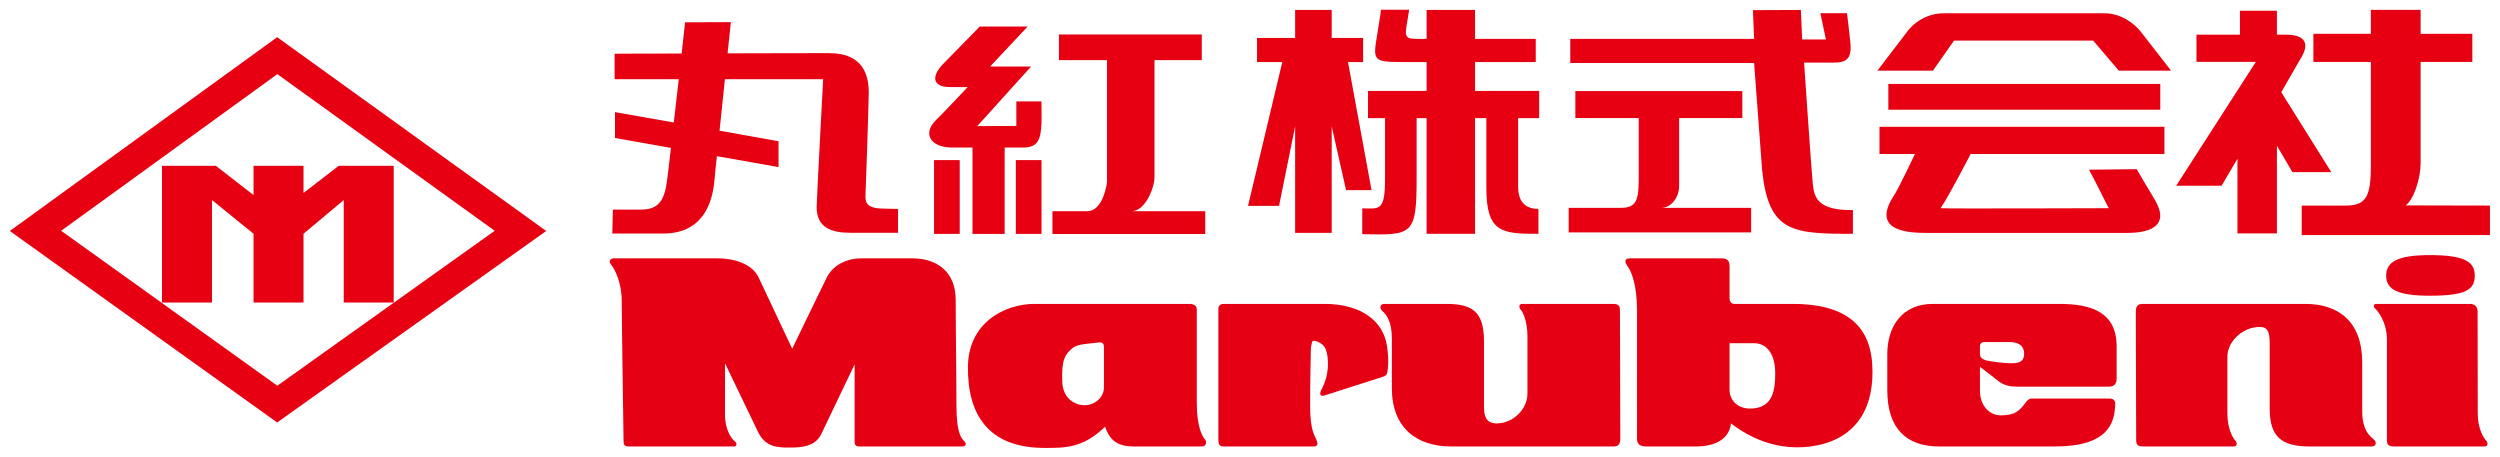
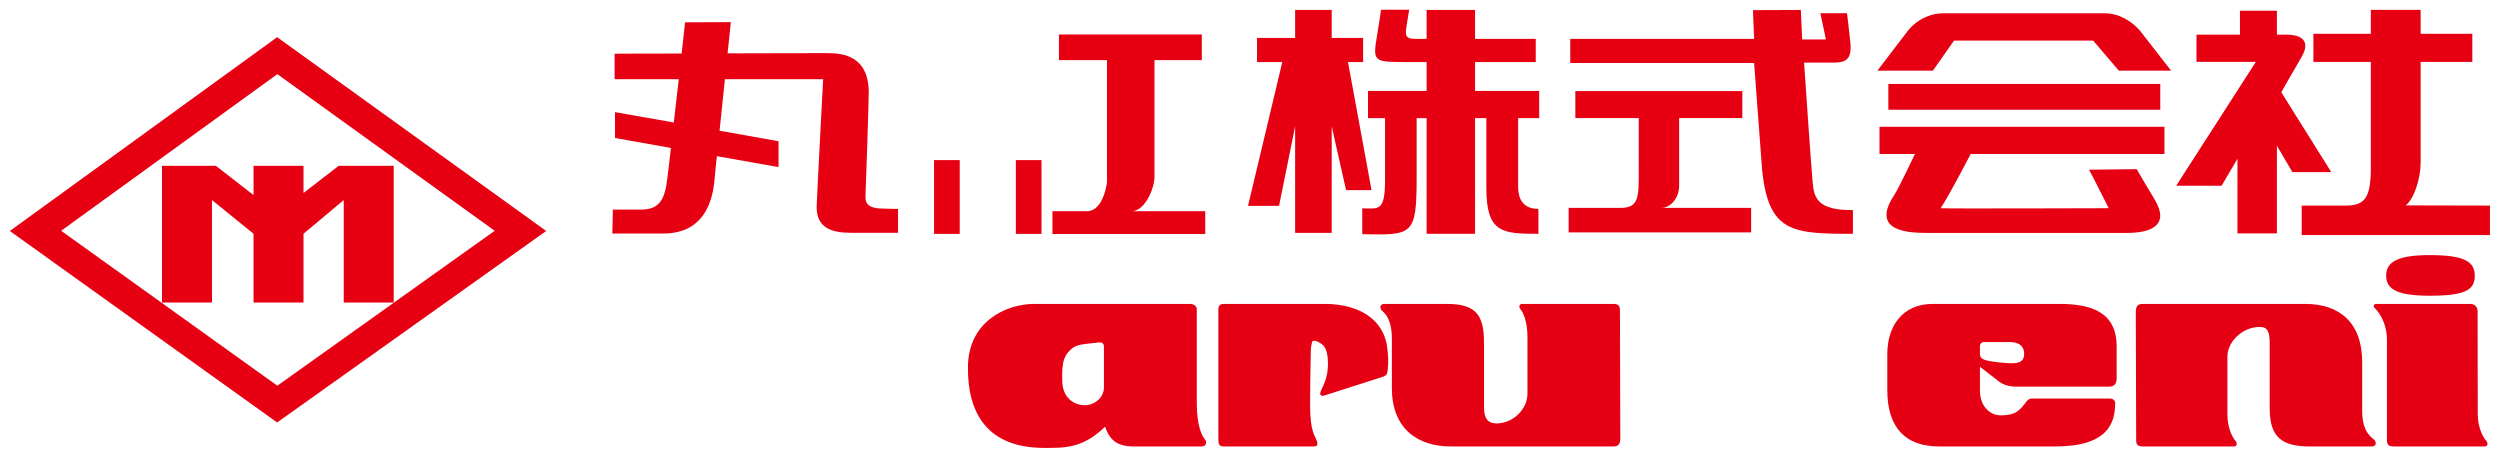
<svg xmlns="http://www.w3.org/2000/svg" xmlns:ns1="http://sodipodi.sourceforge.net/DTD/sodipodi-0.dtd" xmlns:ns2="http://www.inkscape.org/namespaces/inkscape" id="svgRoot" viewBox="0 0 200 100" xml:space="preserve" ns1:version="0.32" ns2:version="0.46" width="258" height="47.19" ns1:docname="Marubeni.svg" ns2:output_extension="org.inkscape.output.svg.inkscape" version="1.0">
  <ns1:namedview ns2:window-height="712" ns2:window-width="1024" ns2:pageshadow="2" ns2:pageopacity="0.0" guidetolerance="10.0" gridtolerance="10.0" objecttolerance="10.0" borderopacity="1.0" bordercolor="#666666" pagecolor="#ffffff" id="base" showgrid="false" ns2:zoom="3.5968992" ns2:cx="129.83683" ns2:cy="20.885" ns2:window-x="0" ns2:window-y="22" ns2:current-layer="svgRoot" />
  <defs id="defs3">
    <ns2:perspective ns1:type="inkscape:persp3d" ns2:vp_x="0 : 526.18109 : 1" ns2:vp_y="0 : 1000 : 0" ns2:vp_z="744.09448 : 526.18109 : 1" ns2:persp3d-origin="372.04724 : 350.78739 : 1" id="perspective75" />
    <ns2:perspective id="perspective1466" ns2:persp3d-origin="372.04724 : 350.78739 : 1" ns2:vp_z="744.09448 : 526.18109 : 1" ns2:vp_y="0 : 1000 : 0" ns2:vp_x="0 : 526.18109 : 1" ns1:type="inkscape:persp3d" />
  </defs>
  <clipPath id="clp1" clip-rule="nonzero">
    <rect x="0" y="0" width="200" height="100" id="rect8" />
  </clipPath>
  <g id="g3115" transform="matrix(0.885, 0, 0, 0.885, 11.486, 1.765)">
    <g transform="translate(0, -19.152)" id="g2478">
      <g style="stroke-width: 0.039; stroke-miterlimit: 4;" class="ps10" id="q1" transform="matrix(4.732, 0, 0, -4.732, -302.531, 290.599)">
        <g transform="translate(722.739, 689.59)" id="xfrm2">
          <path style="fill: rgb(230, 0, 18); fill-rule: nonzero; stroke: none;" id="path14" class="ps00" d="M -656.75,-642.7 C -657.64,-642.7 -657.77,-642.43 -657.75,-642 C -657.73,-641.54 -657.6,-637.87 -657.58,-636.69 C -657.57,-635.84 -657.79,-634.58 -659.64,-634.58 C -659.96,-634.58 -662.42,-634.58 -664.95,-634.59 C -664.85,-633.63 -664.78,-632.96 -664.78,-632.96 L -667.17,-632.97 C -667.17,-632.97 -667.24,-633.64 -667.35,-634.6 C -669.3,-634.6 -670.85,-634.61 -670.85,-634.61 L -670.85,-635.94 L -667.5,-635.94 C -667.59,-636.68 -667.68,-637.46 -667.76,-638.2 L -670.83,-637.66 L -670.83,-639.01 L -667.91,-639.53 C -668,-640.29 -668.06,-640.88 -668.1,-641.14 C -668.23,-642.29 -668.56,-642.75 -669.48,-642.75 C -670.06,-642.75 -670.94,-642.75 -670.94,-642.75 L -670.97,-644 L -668.32,-644 C -667.33,-644 -665.88,-643.65 -665.64,-641.26 C -665.62,-640.99 -665.57,-640.53 -665.51,-639.96 L -662.29,-640.53 L -662.29,-639.18 L -665.37,-638.63 C -665.28,-637.76 -665.18,-636.81 -665.09,-635.94 L -659.96,-635.94 C -659.96,-635.94 -660.3,-642.31 -660.3,-642.62 C -660.3,-643.7 -659.52,-643.96 -658.54,-643.96 L -656.05,-643.96 L -656.05,-642.72 C -656.05,-642.72 -656.42,-642.7 -656.75,-642.7" />
        </g>
      </g>
      <g style="stroke-width: 0.039; stroke-miterlimit: 4;" class="ps10" id="q3" transform="matrix(4.732, 0, 0, -4.732, -302.531, 290.599)">
        <g transform="translate(729.617, 695.19)" id="xfrm4">
-           <path style="fill: rgb(230, 0, 18); fill-rule: nonzero; stroke: none;" id="path18" class="ps00" d="M -656.75,-642.7 L -656.75,-643.98 C -656.75,-643.98 -658.77,-643.99 -658.79,-643.99 L -655.98,-640.88 L -658.12,-640.88 L -656.16,-638.79 L -658.66,-638.79 C -658.66,-638.79 -660.33,-640.5 -660.52,-640.69 C -661.22,-641.38 -661.14,-641.95 -660.22,-641.95 C -659.78,-641.96 -659.29,-641.95 -659.29,-641.95 C -659.29,-641.95 -660.7,-643.45 -660.91,-643.64 C -661.69,-644.37 -661.24,-645.11 -660.09,-645.11 L -659.04,-645.11 L -659.04,-649.62 L -657.36,-649.62 L -657.36,-645.11 L -656.39,-645.11 C -655.61,-645.11 -655.48,-644.66 -655.44,-643.9 C -655.42,-643.58 -655.44,-642.7 -655.44,-642.7 L -656.75,-642.7 z" />
-         </g>
+           </g>
      </g>
      <path style="fill: rgb(230, 0, 18); fill-rule: nonzero; stroke: none; stroke-width: 0.039; stroke-miterlimit: 4;" id="path20" class="ps00 ps10" d="M 21.943,74.953 L 28.284,74.953 L 28.284,56.72 L 21.943,56.72 L 21.943,74.953 z" />
      <path style="fill: rgb(230, 0, 18); fill-rule: nonzero; stroke: none; stroke-width: 0.039; stroke-miterlimit: 4;" id="path22" class="ps00 ps10" d="M 42.154,74.953 L 48.495,74.953 L 48.495,56.72 L 42.154,56.72 L 42.154,74.953 z" />
      <g style="fill: rgb(230, 0, 18); fill-rule: nonzero; stroke: none; stroke-width: 0.039; stroke-miterlimit: 4;" class="ps00 ps10" id="q5" transform="matrix(4.732, 0, 0, -4.732, -302.531, 290.599)">
        <g transform="translate(735.642, 689.457)" id="xfrm6">
          <path style="fill: rgb(230, 0, 18); fill-rule: nonzero; stroke: none;" id="path26" class="ps00" d="M -656.75,-642.7 C -656.06,-642.7 -655.56,-641.51 -655.56,-640.91 L -655.56,-634.81 L -653.09,-634.81 L -653.09,-633.47 L -660.55,-633.47 L -660.55,-634.81 L -658.04,-634.81 L -658.04,-641.18 C -658.04,-641.18 -658.21,-642.7 -659.08,-642.7 L -660.89,-642.7 L -660.89,-643.89 L -652.91,-643.89 L -652.91,-642.7 L -656.75,-642.7 z" />
        </g>
      </g>
      <g style="fill: rgb(230, 0, 18); fill-rule: nonzero; stroke: none; stroke-width: 0.039; stroke-miterlimit: 4;" class="ps00 ps10" id="q7" transform="matrix(4.732, 0, 0, -4.732, -302.531, 290.599)">
        <g transform="translate(787.191, 696.794)" id="xfrm8">
          <path style="fill: rgb(230, 0, 18); fill-rule: nonzero; stroke: none;" id="path30" class="ps00" d="M -656.75,-642.7 L -654.02,-642.7 L -655.64,-640.62 C -655.64,-640.62 -656.36,-639.7 -657.51,-639.7 L -665.88,-639.7 C -667.16,-639.7 -667.81,-640.67 -667.81,-640.67 L -669.36,-642.7 L -666.46,-642.7 L -665.36,-641.13 L -658.09,-641.13 L -656.75,-642.7 z" />
        </g>
      </g>
      <g style="fill: rgb(230, 0, 18); fill-rule: nonzero; stroke: none; stroke-width: 0.039; stroke-miterlimit: 4;" class="ps00 ps10" id="q9" transform="matrix(4.732, 0, 0, -4.732, -302.531, 290.599)">
        <g transform="translate(748.166, 690.556)" id="xfrm10">
          <path style="fill: rgb(230, 0, 18); fill-rule: nonzero; stroke: none;" id="path34" class="ps00" d="M -656.75,-642.7 L -657.98,-636.01 L -657.19,-636.01 L -657.19,-634.75 L -658.83,-634.75 L -658.83,-633.29 L -660.74,-633.29 L -660.74,-634.75 L -662.73,-634.75 L -662.73,-636.01 L -661.41,-636.01 L -663.2,-643.52 L -661.58,-643.52 L -660.74,-639.37 L -660.74,-644.93 L -658.83,-644.93 L -658.83,-639.37 L -658.08,-642.7 L -656.75,-642.7 z" />
        </g>
      </g>
      <g style="fill: rgb(230, 0, 18); fill-rule: nonzero; stroke: none; stroke-width: 0.039; stroke-miterlimit: 4;" class="ps00 ps10" id="q11" transform="matrix(4.732, 0, 0, -4.732, -302.531, 290.599)">
        <g transform="translate(756.921, 695.736)" id="xfrm12">
          <path style="fill: rgb(230, 0, 18); fill-rule: nonzero; stroke: none;" id="path38" class="ps00" d="M -656.75,-642.7 L -660.1,-642.7 L -660.1,-641.19 L -656.93,-641.19 L -656.93,-639.98 L -660.1,-639.98 L -660.1,-638.47 L -662.63,-638.47 L -662.63,-639.98 L -663.08,-639.98 C -663.55,-639.98 -663.79,-639.98 -663.69,-639.39 L -663.54,-638.46 L -665.01,-638.46 C -665.01,-638.46 -665.06,-638.88 -665.22,-639.82 C -665.44,-641.13 -665.4,-641.19 -663.86,-641.19 L -662.63,-641.19 L -662.63,-642.7 L -665.69,-642.7 L -665.69,-644.12 L -664.8,-644.12 L -664.8,-647.3 C -664.8,-649.01 -665.11,-648.84 -665.99,-648.83 L -665.99,-650.18 C -663.36,-650.23 -663.15,-650.26 -663.15,-647.22 L -663.15,-644.12 L -662.63,-644.12 L -662.63,-650.16 L -660.1,-650.16 L -660.1,-644.12 L -659.51,-644.12 L -659.51,-647.76 C -659.51,-650.11 -658.69,-650.16 -656.79,-650.16 L -656.79,-648.86 C -657.83,-648.86 -657.84,-647.99 -657.85,-647.71 L -657.85,-644.12 L -656.75,-644.12 L -656.75,-642.7 z" />
        </g>
      </g>
      <g style="fill: rgb(230, 0, 18); fill-rule: nonzero; stroke: none; stroke-width: 0.039; stroke-miterlimit: 4;" class="ps00 ps10" id="q13" transform="matrix(4.732, 0, 0, -4.732, -302.531, 290.599)">
        <g transform="translate(771.204, 690.926)" id="xfrm14">
          <path style="fill: rgb(230, 0, 18); fill-rule: nonzero; stroke: none;" id="path42" class="ps00" d="M -656.75,-642.7 C -656.83,-641.87 -657.2,-636.41 -657.2,-636.41 L -655.66,-636.41 C -655.06,-636.41 -654.7,-636.27 -654.78,-635.4 C -654.84,-634.76 -654.96,-633.83 -654.96,-633.83 L -656.35,-633.83 L -656.06,-635.2 L -657.3,-635.2 L -657.37,-633.66 L -659.87,-633.67 L -659.81,-635.17 L -669.41,-635.17 L -669.41,-636.43 L -659.81,-636.43 L -659.39,-642.04 C -659.05,-645.29 -657.8,-645.35 -654.65,-645.35 L -654.65,-644.11 C -656.47,-644.13 -656.68,-643.49 -656.75,-642.7" />
        </g>
      </g>
      <g style="fill: rgb(230, 0, 18); fill-rule: nonzero; stroke: none; stroke-width: 0.039; stroke-miterlimit: 4;" class="ps00 ps10" id="q15" transform="matrix(4.732, 0, 0, -4.732, -302.531, 290.599)">
        <g transform="translate(763.289, 689.631)" id="xfrm16">
          <path style="fill: rgb(230, 0, 18); fill-rule: nonzero; stroke: none;" id="path46" class="ps00" d="M -656.75,-642.7 C -656.23,-642.7 -655.81,-642.16 -655.81,-641.55 L -655.81,-638.01 L -652.51,-638.01 L -652.51,-636.6 L -661.23,-636.6 L -661.23,-638.01 L -657.92,-638.01 L -657.92,-640.85 C -657.92,-642.13 -657.92,-642.7 -658.85,-642.7 L -661.58,-642.7 L -661.58,-643.98 L -652.05,-643.98 L -652.05,-642.7 L -656.75,-642.7 z" />
        </g>
      </g>
      <path style="fill: rgb(230, 0, 18); fill-rule: nonzero; stroke: none; stroke-width: 0.039; stroke-miterlimit: 4;" id="path48" class="ps00 ps10" d="M 257.756,44.269 L 324.952,44.269 L 324.952,37.9 L 257.756,37.9 L 257.756,44.269 z" />
      <g style="fill: rgb(230, 0, 18); fill-rule: nonzero; stroke: none; stroke-width: 0.039; stroke-miterlimit: 4;" class="ps00 ps10" id="q17" transform="matrix(4.732, 0, 0, -4.732, -302.531, 290.599)">
        <g transform="translate(789.052, 690.083)" id="xfrm18">
          <path style="fill: rgb(230, 0, 18); fill-rule: nonzero; stroke: none;" id="path52" class="ps00" d="M -656.75,-642.7 C -657.01,-642.28 -657.67,-641.15 -657.68,-641.13 L -660.17,-641.16 C -660.13,-641.2 -659.14,-643.17 -659.14,-643.17 C -659.14,-643.17 -667.84,-643.2 -667.92,-643.17 C -667.51,-642.58 -666.35,-640.34 -666.35,-640.34 L -656.23,-640.34 L -656.23,-638.92 L -671.11,-638.92 L -671.11,-640.34 L -669.26,-640.34 C -669.26,-640.34 -670.1,-642.12 -670.35,-642.5 C -671.62,-644.42 -669.5,-644.46 -668.62,-644.46 L -658.16,-644.46 C -656.99,-644.46 -655.91,-644.09 -656.75,-642.7" />
        </g>
      </g>
      <g style="fill: rgb(230, 0, 18); fill-rule: nonzero; stroke: none; stroke-width: 0.039; stroke-miterlimit: 4;" class="ps00 ps10" id="q19" transform="matrix(4.732, 0, 0, -4.732, -302.531, 290.599)">
        <g transform="translate(798.285, 691.496)" id="xfrm20">
          <path style="fill: rgb(230, 0, 18); fill-rule: nonzero; stroke: none;" id="path56" class="ps00" d="M -656.75,-642.7 L -659.36,-638.53 C -659.36,-638.53 -659.36,-638.5 -658.31,-636.7 C -657.81,-635.85 -658.29,-635.52 -659.12,-635.52 L -659.59,-635.52 L -659.59,-634.27 L -661.52,-634.27 L -661.52,-635.52 L -663.79,-635.52 L -663.79,-636.94 L -660.69,-636.94 L -664.85,-643.41 L -662.48,-643.41 L -661.65,-642 L -661.65,-645.9 L -659.59,-645.9 L -659.59,-641.32 L -658.78,-642.7 L -656.75,-642.7 z" />
        </g>
      </g>
      <g style="fill: rgb(230, 0, 18); fill-rule: nonzero; stroke: none; stroke-width: 0.039; stroke-miterlimit: 4;" class="ps00 ps10" id="q21" transform="matrix(4.732, 0, 0, -4.732, -302.531, 290.599)">
        <g transform="translate(802.17, 689.76)" id="xfrm22">
          <path style="fill: rgb(230, 0, 18); fill-rule: nonzero; stroke: none;" id="path60" class="ps00" d="M -656.75,-642.7 C -656.32,-642.38 -655.97,-641.3 -655.97,-640.48 L -655.97,-635.21 L -653.27,-635.21 L -653.27,-633.74 L -655.97,-633.74 L -655.97,-632.49 L -658.57,-632.49 L -658.57,-633.74 L -661.57,-633.74 L -661.57,-635.21 L -658.57,-635.21 L -658.57,-640.58 C -658.56,-642.25 -658.82,-642.71 -659.89,-642.71 L -662.18,-642.71 L -662.18,-644.25 L -652.35,-644.25 L -652.35,-642.71 L -656.75,-642.7 z" />
        </g>
      </g>
    </g>
    <g transform="translate(0, 4.788)" id="g2470">
      <g style="fill: rgb(230, 0, 18); fill-rule: nonzero; stroke: none; stroke-width: 0.039; stroke-miterlimit: 4;" class="ps00 ps10" id="q23" transform="matrix(4.732, 0, 0, -4.732, -302.531, 290.599)">
        <g transform="translate(679.736, 693.493)" id="xfrm24">
          <path style="fill: rgb(230, 0, 18); fill-rule: nonzero; stroke: none;" id="path64" class="ps00" d="M -656.75,-642.7 L -645.46,-634.52 L -634.11,-642.7 L -645.46,-650.79 L -656.75,-642.7 z M -645.47,-632.59 L -659.43,-642.71 L -645.47,-652.71 L -631.42,-642.71 L -645.47,-632.59 z" />
        </g>
      </g>
      <g style="fill: rgb(230, 0, 18); fill-rule: nonzero; stroke: none; stroke-width: 0.039; stroke-miterlimit: 4;" class="ps00 ps10" id="q25" transform="matrix(4.732, 0, 0, -4.732, -302.531, 290.599)">
        <g transform="translate(694.233, 696.888)" id="xfrm26">
-           <path style="fill: rgb(230, 0, 18); fill-rule: nonzero; stroke: none;" id="path68" class="ps00" d="M -656.75,-642.7 L -658.59,-644.12 L -658.59,-642.7 L -661.2,-642.7 L -661.2,-644.23 L -663.17,-642.7 L -665.98,-642.7 L -665.98,-649.84 L -663.37,-649.84 L -663.37,-644.49 L -661.2,-646.25 L -661.2,-649.84 L -658.59,-649.84 L -658.59,-646.25 L -656.49,-644.49 L -656.49,-649.84 L -653.88,-649.84 L -653.88,-642.7 L -656.75,-642.7 z" />
+           <path style="fill: rgb(230, 0, 18); fill-rule: nonzero; stroke: none;" id="path68" class="ps00" d="M -656.75,-642.7 L -658.59,-644.12 L -658.59,-642.7 L -661.2,-642.7 L -661.2,-644.23 L -663.17,-642.7 L -665.98,-642.7 L -665.98,-649.84 L -663.37,-649.84 L -663.37,-644.49 L -661.2,-646.25 L -661.2,-649.84 L -658.59,-649.84 L -658.59,-646.25 L -656.49,-644.49 L -656.49,-649.84 L -653.88,-649.84 L -653.88,-642.7 L -656.75,-642.7 " />
        </g>
      </g>
    </g>
    <g id="xfrm27" transform="matrix(946.431, 0, 0, -473.22, -302.531, 290.599)">
      <g id="frm28" transform="scale(0.01, 0.01)">
</g>
    </g>
    <g id="g4462" transform="matrix(5.142, 0, 0, 5.142, -838.159, -1262.81)">
      <g transform="matrix(1, 0, 0, -1, 0, 566.929)" id="q265" class="ps07 ps225" style="font-size: 7.09px; word-spacing: 0pt; fill: rgb(230, 0, 19); fill-rule: nonzero; stroke: none; font-family: fnt0;">
        <g id="xfrm266" transform="translate(151.832, 309.314)">
-           <path d="M 0,0 L 5.052,0 C 5.713,0 6.677,-0.203 7.016,-0.935 C 7.355,-1.667 8.622,-4.344 8.622,-4.344 C 8.622,-4.344 10.033,-1.416 10.283,-0.917 C 10.533,-0.417 11.122,0 11.943,0 L 14.39,0 C 15.568,0 16.478,-0.63 16.478,-2.006 C 16.478,-3.381 16.514,-5.611 16.514,-7.059 C 16.514,-8.504 16.782,-8.665 16.907,-8.808 C 17.031,-8.951 16.924,-9.04 16.799,-9.04 L 11.835,-9.04 C 11.64,-9.04 11.621,-8.915 11.621,-8.808 L 11.621,-5.095 C 11.621,-5.095 10.301,-7.86 10.015,-8.45 C 9.73,-9.04 9.087,-9.093 8.498,-9.093 C 7.909,-9.093 7.337,-9.075 6.98,-8.343 C 6.623,-7.611 5.391,-5.042 5.391,-5.042 L 5.391,-7.505 C 5.391,-8.254 5.713,-8.678 5.856,-8.789 C 5.999,-8.903 5.945,-9.04 5.837,-9.04 L 0.767,-9.04 C 0.571,-9.04 0.517,-8.951 0.517,-8.808 C 0.517,-8.665 0.429,-2.969 0.429,-2.06 C 0.429,-1.149 0.089,-0.507 -0.09,-0.291 C -0.268,-0.077 0,0 0,0" class="ps07" id="path1337" style="fill: rgb(230, 0, 19); fill-rule: nonzero; stroke: none;" />
-         </g>
+           </g>
      </g>
      <g transform="matrix(1, 0, 0, -1, 0, 566.929)" id="q267" class="ps07 ps225" style="font-size: 7.09px; word-spacing: 0pt; fill: rgb(230, 0, 19); fill-rule: nonzero; stroke: none; font-family: fnt0;">
        <g id="xfrm268" transform="translate(173.862, 304.951)">
          <path d="M 0,0 C -0.268,-0.25 -0.485,-0.484 -0.428,-1.605 C -0.393,-2.303 0.09,-2.695 0.661,-2.695 C 1.089,-2.695 1.572,-2.35 1.572,-1.838 L 1.572,0.108 C 1.572,0.27 1.481,0.34 1.34,0.323 C 0.606,0.232 0.268,0.25 0,0 M -1.768,2.174 L 5.678,2.174 C 5.856,2.174 6.034,2.106 6.034,1.911 L 6.034,-2.588 C 6.034,-3.784 6.32,-4.213 6.427,-4.337 C 6.534,-4.462 6.481,-4.677 6.284,-4.677 L 3.018,-4.677 C 2.143,-4.677 1.839,-4.318 1.625,-3.729 C 0.554,-4.767 -0.303,-4.747 -1.286,-4.747 C -3.982,-4.747 -4.996,-3.144 -4.963,-0.819 C -4.933,1.3 -3.166,2.174 -1.768,2.174" class="ps07" id="path1341" style="fill: rgb(230, 0, 19); fill-rule: nonzero; stroke: none;" />
        </g>
      </g>
      <g transform="matrix(1, 0, 0, -1, 0, 566.929)" id="q269" class="ps07 ps225" style="font-size: 7.09px; word-spacing: 0pt; fill: rgb(230, 0, 19); fill-rule: nonzero; stroke: none; font-family: fnt0;">
        <g id="xfrm270" transform="translate(181.183, 307.125)">
          <path d="M 0,0 L 4.855,0 C 6.605,0 7.677,-0.819 7.855,-2.029 C 7.962,-2.762 7.892,-3.136 7.873,-3.278 C 7.855,-3.422 7.748,-3.476 7.622,-3.512 C 7.499,-3.546 4.963,-4.369 4.838,-4.404 C 4.712,-4.44 4.605,-4.404 4.659,-4.226 C 4.712,-4.047 5.035,-3.618 5.016,-2.815 C 4.998,-2.012 4.73,-1.941 4.588,-1.851 C 4.444,-1.762 4.267,-1.728 4.248,-1.851 C 4.231,-1.977 4.195,-2.046 4.195,-2.174 C 4.195,-2.297 4.159,-3.618 4.159,-4.869 C 4.159,-6.117 4.392,-6.344 4.463,-6.529 C 4.535,-6.714 4.552,-6.851 4.32,-6.851 L 0,-6.851 C -0.215,-6.851 -0.25,-6.726 -0.25,-6.511 L -0.25,-0.227 C -0.25,-0.103 -0.162,0 0,0" class="ps07" id="path1345" style="fill: rgb(230, 0, 19); fill-rule: nonzero; stroke: none;" />
        </g>
      </g>
      <g transform="matrix(1, 0, 0, -1, 0, 566.929)" id="q271" class="ps07 ps225" style="font-size: 7.09px; word-spacing: 0pt; fill: rgb(230, 0, 19); fill-rule: nonzero; stroke: none; font-family: fnt0;">
        <g id="xfrm272" transform="translate(188.913, 307.125)">
          <path d="M 0,0 L 2.982,0 C 4.302,0 4.785,-0.44 4.785,-1.815 L 4.785,-4.959 C 4.785,-5.601 5.053,-5.743 5.392,-5.743 C 6.177,-5.743 6.874,-5.065 6.874,-4.314 L 6.874,-1.566 C 6.874,-0.816 6.641,-0.37 6.552,-0.279 C 6.463,-0.19 6.444,0 6.624,0 L 10.98,0 C 11.247,0 11.319,-0.084 11.319,-0.317 C 11.319,-0.549 11.336,-6.117 11.336,-6.351 C 11.336,-6.582 11.355,-6.851 11.016,-6.851 L 3.196,-6.851 C 1.571,-6.851 0.358,-5.975 0.358,-4.047 L 0.358,-1.691 C 0.358,-0.672 -0.018,-0.424 -0.125,-0.317 C -0.231,-0.21 -0.231,0 0,0" class="ps07" id="path1349" style="fill: rgb(230, 0, 19); fill-rule: nonzero; stroke: none;" />
        </g>
      </g>
      <g transform="matrix(1, 0, 0, -1, 0, 566.929)" id="q273" class="ps07 ps225" style="font-size: 7.09px; word-spacing: 0pt; fill: rgb(230, 0, 19); fill-rule: nonzero; stroke: none; font-family: fnt0;">
        <g id="xfrm274" transform="translate(236.358, 300.274)">
          <path d="M 0,0 L -2.981,0 C -4.302,0 -4.901,0.439 -4.901,1.814 L -4.901,4.957 C -4.901,5.602 -5.051,5.743 -5.391,5.743 C -6.177,5.743 -6.934,5.065 -6.934,4.313 L -6.934,1.565 C -6.934,0.816 -6.641,0.37 -6.552,0.28 C -6.462,0.19 -6.445,0 -6.623,0 L -10.979,0 C -11.248,0 -11.318,0.085 -11.318,0.316 C -11.318,0.547 -11.336,6.118 -11.336,6.351 C -11.336,6.582 -11.354,6.851 -11.015,6.851 L -3.195,6.851 C -1.571,6.851 -0.456,5.977 -0.456,4.048 L -0.456,1.69 C -0.456,0.673 0.019,0.423 0.125,0.316 C 0.233,0.208 0.233,0 0,0" class="ps07" id="path1353" style="fill: rgb(230, 0, 19); fill-rule: nonzero; stroke: none;" />
        </g>
      </g>
      <g transform="matrix(1, 0, 0, -1, 0, 566.929)" id="q275" class="ps07 ps225" style="font-size: 7.09px; word-spacing: 0pt; fill: rgb(230, 0, 19); fill-rule: nonzero; stroke: none; font-family: fnt0;">
        <g id="xfrm276" transform="translate(241.455, 301.84)">
          <path d="M 0,0 C 0,-0.749 0.313,-1.195 0.403,-1.285 C 0.492,-1.375 0.509,-1.565 0.333,-1.565 L -4.024,-1.565 C -4.292,-1.565 -4.364,-1.48 -4.364,-1.249 C -4.364,-1.019 -4.364,3.314 -4.364,3.547 C -4.364,4.463 -4.844,4.986 -4.939,5.071 C -5.034,5.153 -5.023,5.285 -4.859,5.285 L -0.372,5.285 C -0.161,5.285 -0.007,5.157 -0.007,4.921 C -0.007,4.682 0,0.749 0,0" class="ps07" id="path1357" style="fill: rgb(230, 0, 19); fill-rule: nonzero; stroke: none;" />
        </g>
      </g>
      <g transform="matrix(1, 0, 0, -1, 0, 566.929)" id="q277" class="ps07 ps225" style="font-size: 7.09px; word-spacing: 0pt; fill: rgb(230, 0, 19); fill-rule: nonzero; stroke: none; font-family: fnt0;">
        <g id="xfrm278" transform="translate(205.499, 303.007)">
-           <path d="M 0,0 C 0,-0.535 0.41,-0.912 0.982,-0.912 C 2.07,-0.912 2.195,-0.056 2.195,0.785 C 2.195,1.625 1.856,2.231 1.16,2.231 L 0,2.231 L 0,0 z M -4.785,6.308 L -0.394,6.308 C -0.125,6.308 0,6.213 0,5.927 L 0,4.409 C 0,4.267 0.053,4.118 0.232,4.118 L 3.035,4.118 C 5.195,4.118 6.711,3.375 6.854,1.249 C 6.998,-0.875 6.087,-2.304 4.213,-2.679 C 2.339,-3.053 0.875,-2.251 0.07,-1.625 C -0.018,-2.393 -0.714,-2.732 -1.606,-2.732 L -4,-2.732 C -4.25,-2.732 -4.446,-2.661 -4.446,-2.374 L -4.446,3.748 C -4.446,5.106 -4.732,5.696 -4.91,5.944 C -5.088,6.193 -5,6.308 -4.785,6.308" class="ps07" id="path1361" style="fill: rgb(230, 0, 19); fill-rule: nonzero; stroke: none;" />
-         </g>
+           </g>
      </g>
      <g transform="matrix(1, 0, 0, -1, 0, 566.929)" id="q279" class="ps07 ps225" style="font-size: 7.09px; word-spacing: 0pt; fill: rgb(230, 0, 19); fill-rule: nonzero; stroke: none; font-family: fnt0;">
        <g id="xfrm280" transform="translate(217.532, 305.113)">
          <path d="M 0,0 L 0,-0.393 C 0,-0.59 0.143,-0.643 0.232,-0.679 C 0.434,-0.76 1.231,-0.841 1.481,-0.841 C 1.732,-0.841 2.124,-0.841 2.124,-0.393 C 2.124,0.054 1.785,0.178 1.428,0.178 L 0.196,0.178 C 0.071,0.178 0,0.088 0,0 M -2.268,2.012 L 3.803,2.012 C 5.379,2.012 6.593,1.606 6.569,-0.084 L 6.569,-1.584 C 6.569,-1.845 6.426,-1.964 6.212,-1.964 L 1.761,-1.964 C 1.166,-1.964 0.952,-1.75 0.714,-1.56 C 0.475,-1.369 0,-1.012 0,-1.012 L 0,-2.154 C 0,-2.9 0.475,-3.344 1,-3.344 C 1.713,-3.344 1.911,-3.113 2.237,-2.679 C 2.309,-2.584 2.404,-2.535 2.475,-2.535 L 6.26,-2.535 C 6.355,-2.535 6.499,-2.607 6.499,-2.75 C 6.499,-3.702 6.16,-4.839 3.612,-4.839 L -1.958,-4.839 C -3.554,-4.839 -4.452,-3.963 -4.452,-2.132 L -4.452,-0.393 C -4.452,0.924 -3.742,2.012 -2.268,2.012" class="ps07" id="path1365" style="fill: rgb(230, 0, 19); fill-rule: nonzero; stroke: none;" />
        </g>
      </g>
      <g transform="matrix(1, 0, 0, -1, 0, 566.929)" id="q281" class="ps07 ps225" style="font-size: 7.09px; word-spacing: 0pt; fill: rgb(230, 0, 19); fill-rule: nonzero; stroke: none; font-family: fnt0;">
        <g id="xfrm282" transform="translate(239.157, 309.47)">
          <path d="M 0,0 C -1.571,0 -2.104,-0.333 -2.104,-0.988 C -2.104,-1.644 -1.571,-1.952 0,-1.952 C 1.739,-1.952 2.155,-1.653 2.155,-0.988 C 2.155,-0.321 1.667,0 0,0" class="ps07" id="path1369" style="fill: rgb(230, 0, 19); fill-rule: nonzero; stroke: none;" />
        </g>
      </g>
    </g>
  </g>
</svg>